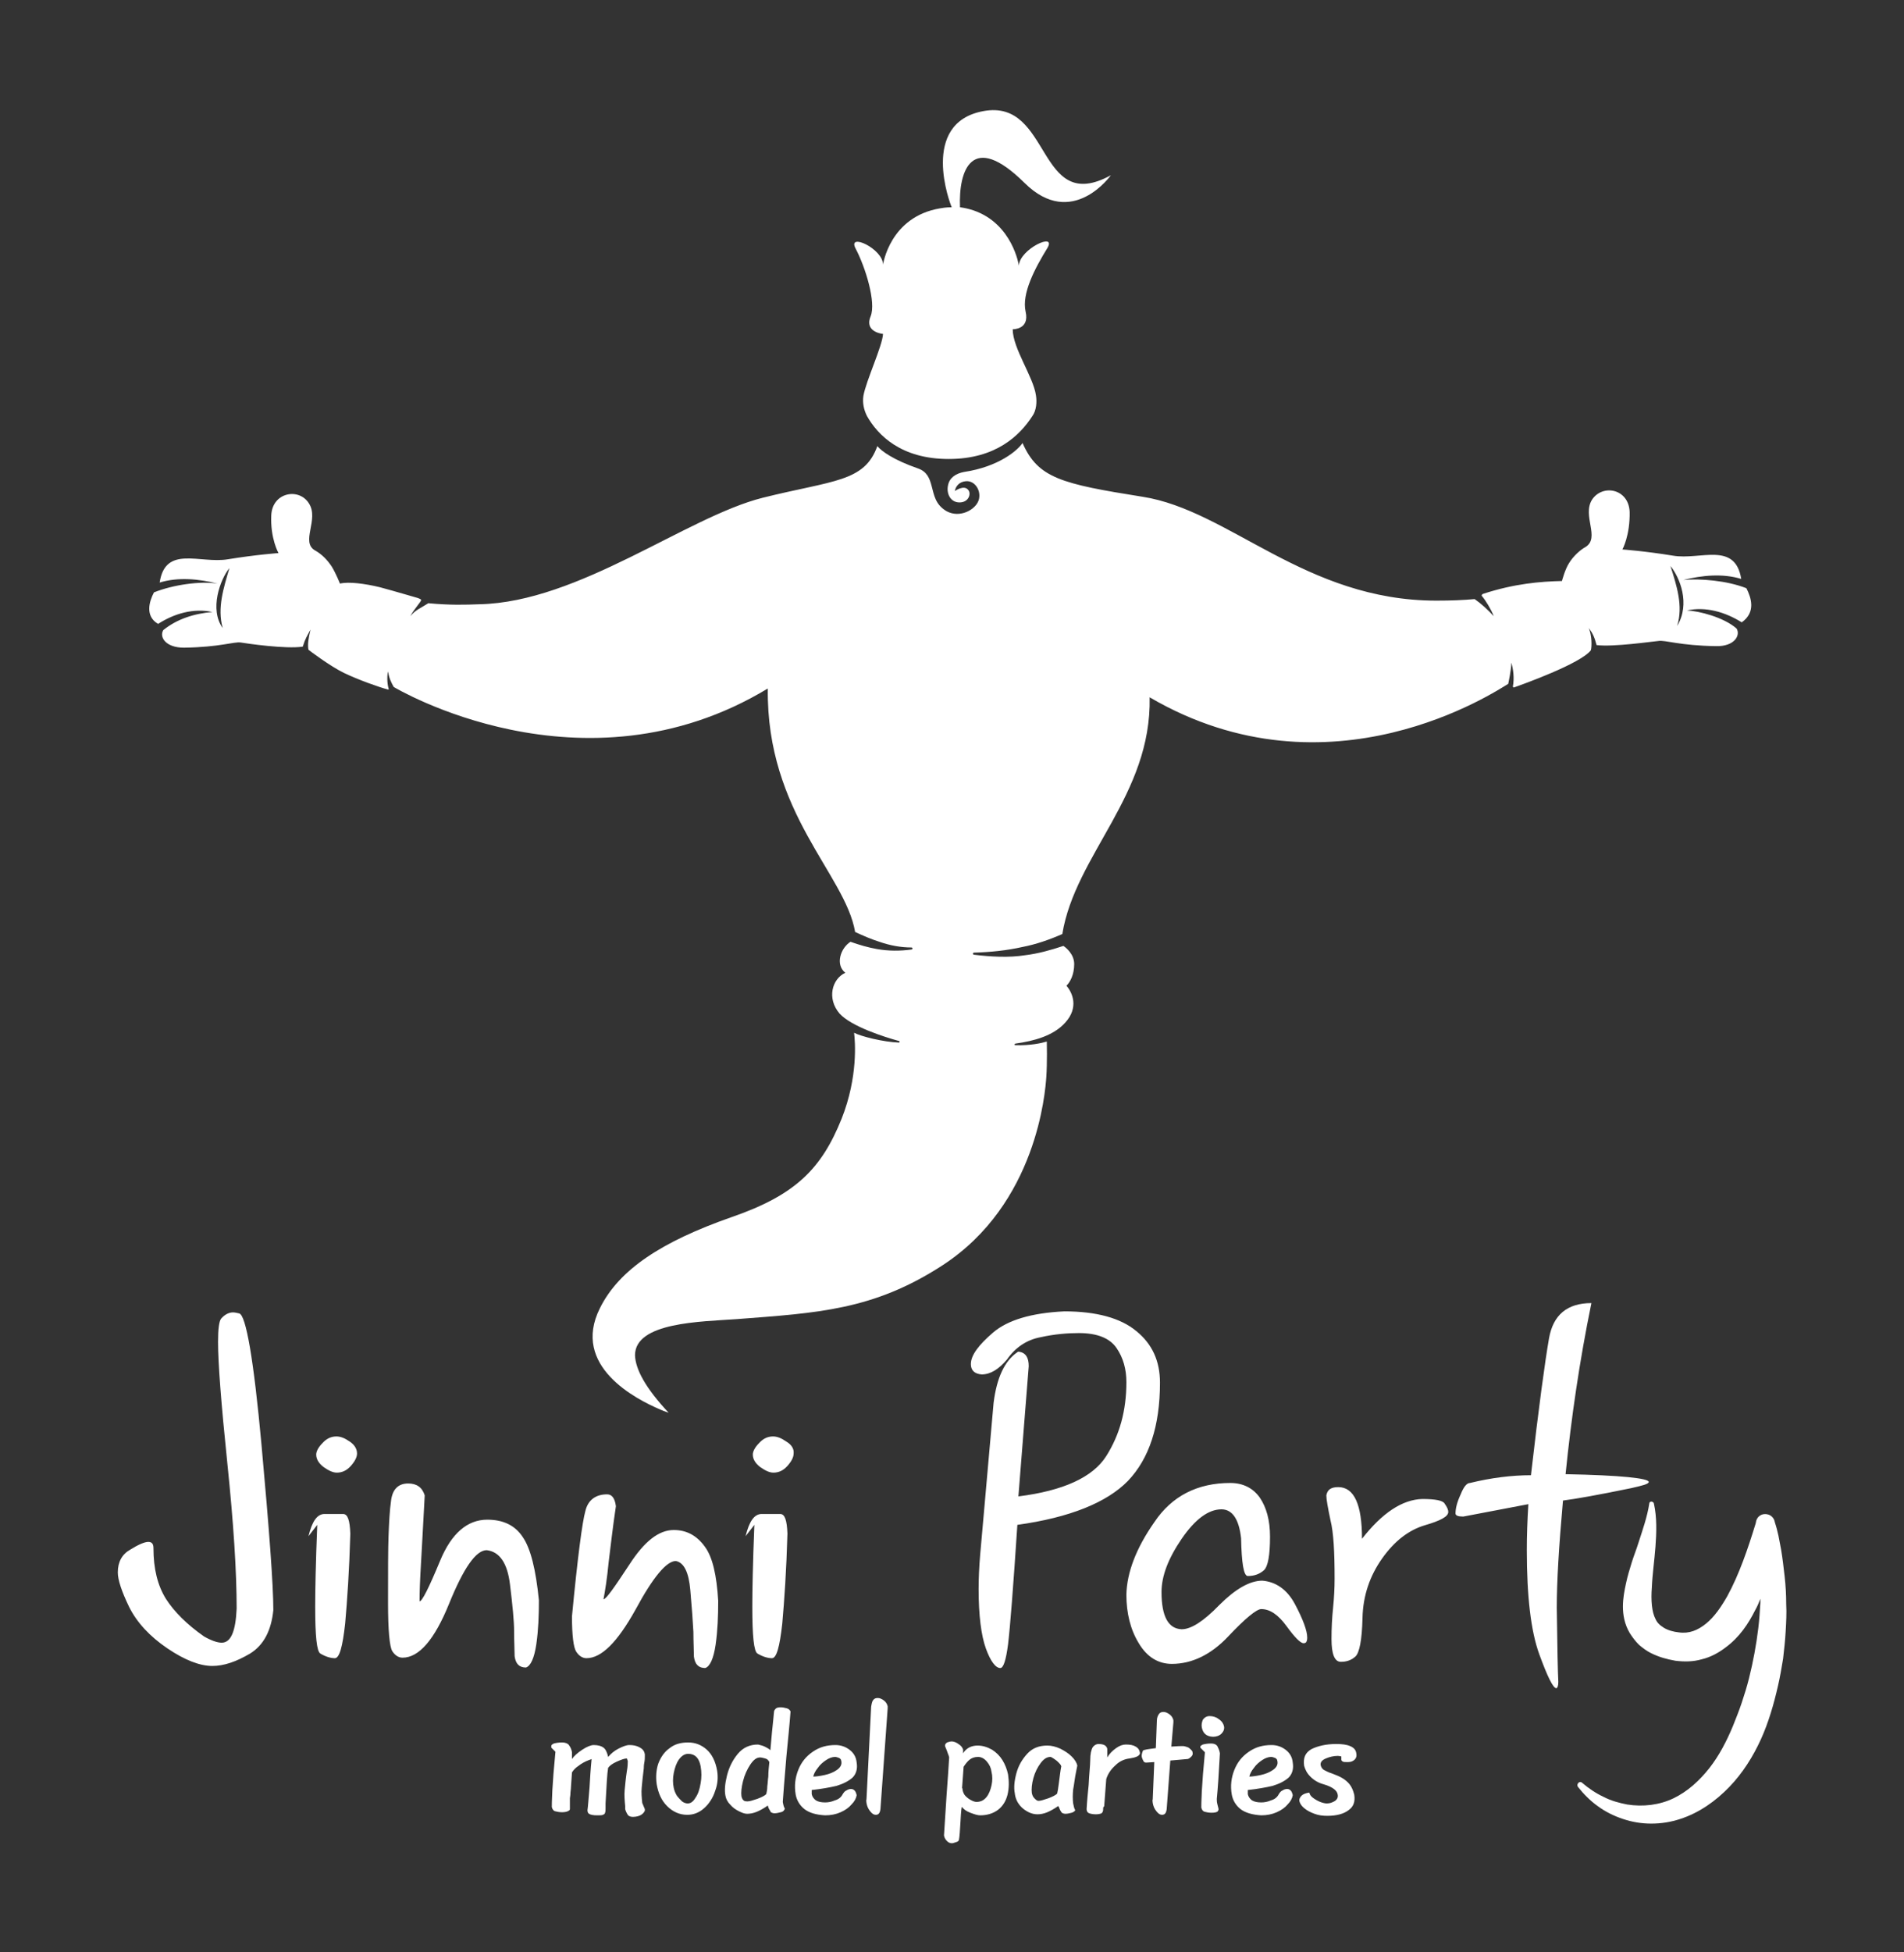
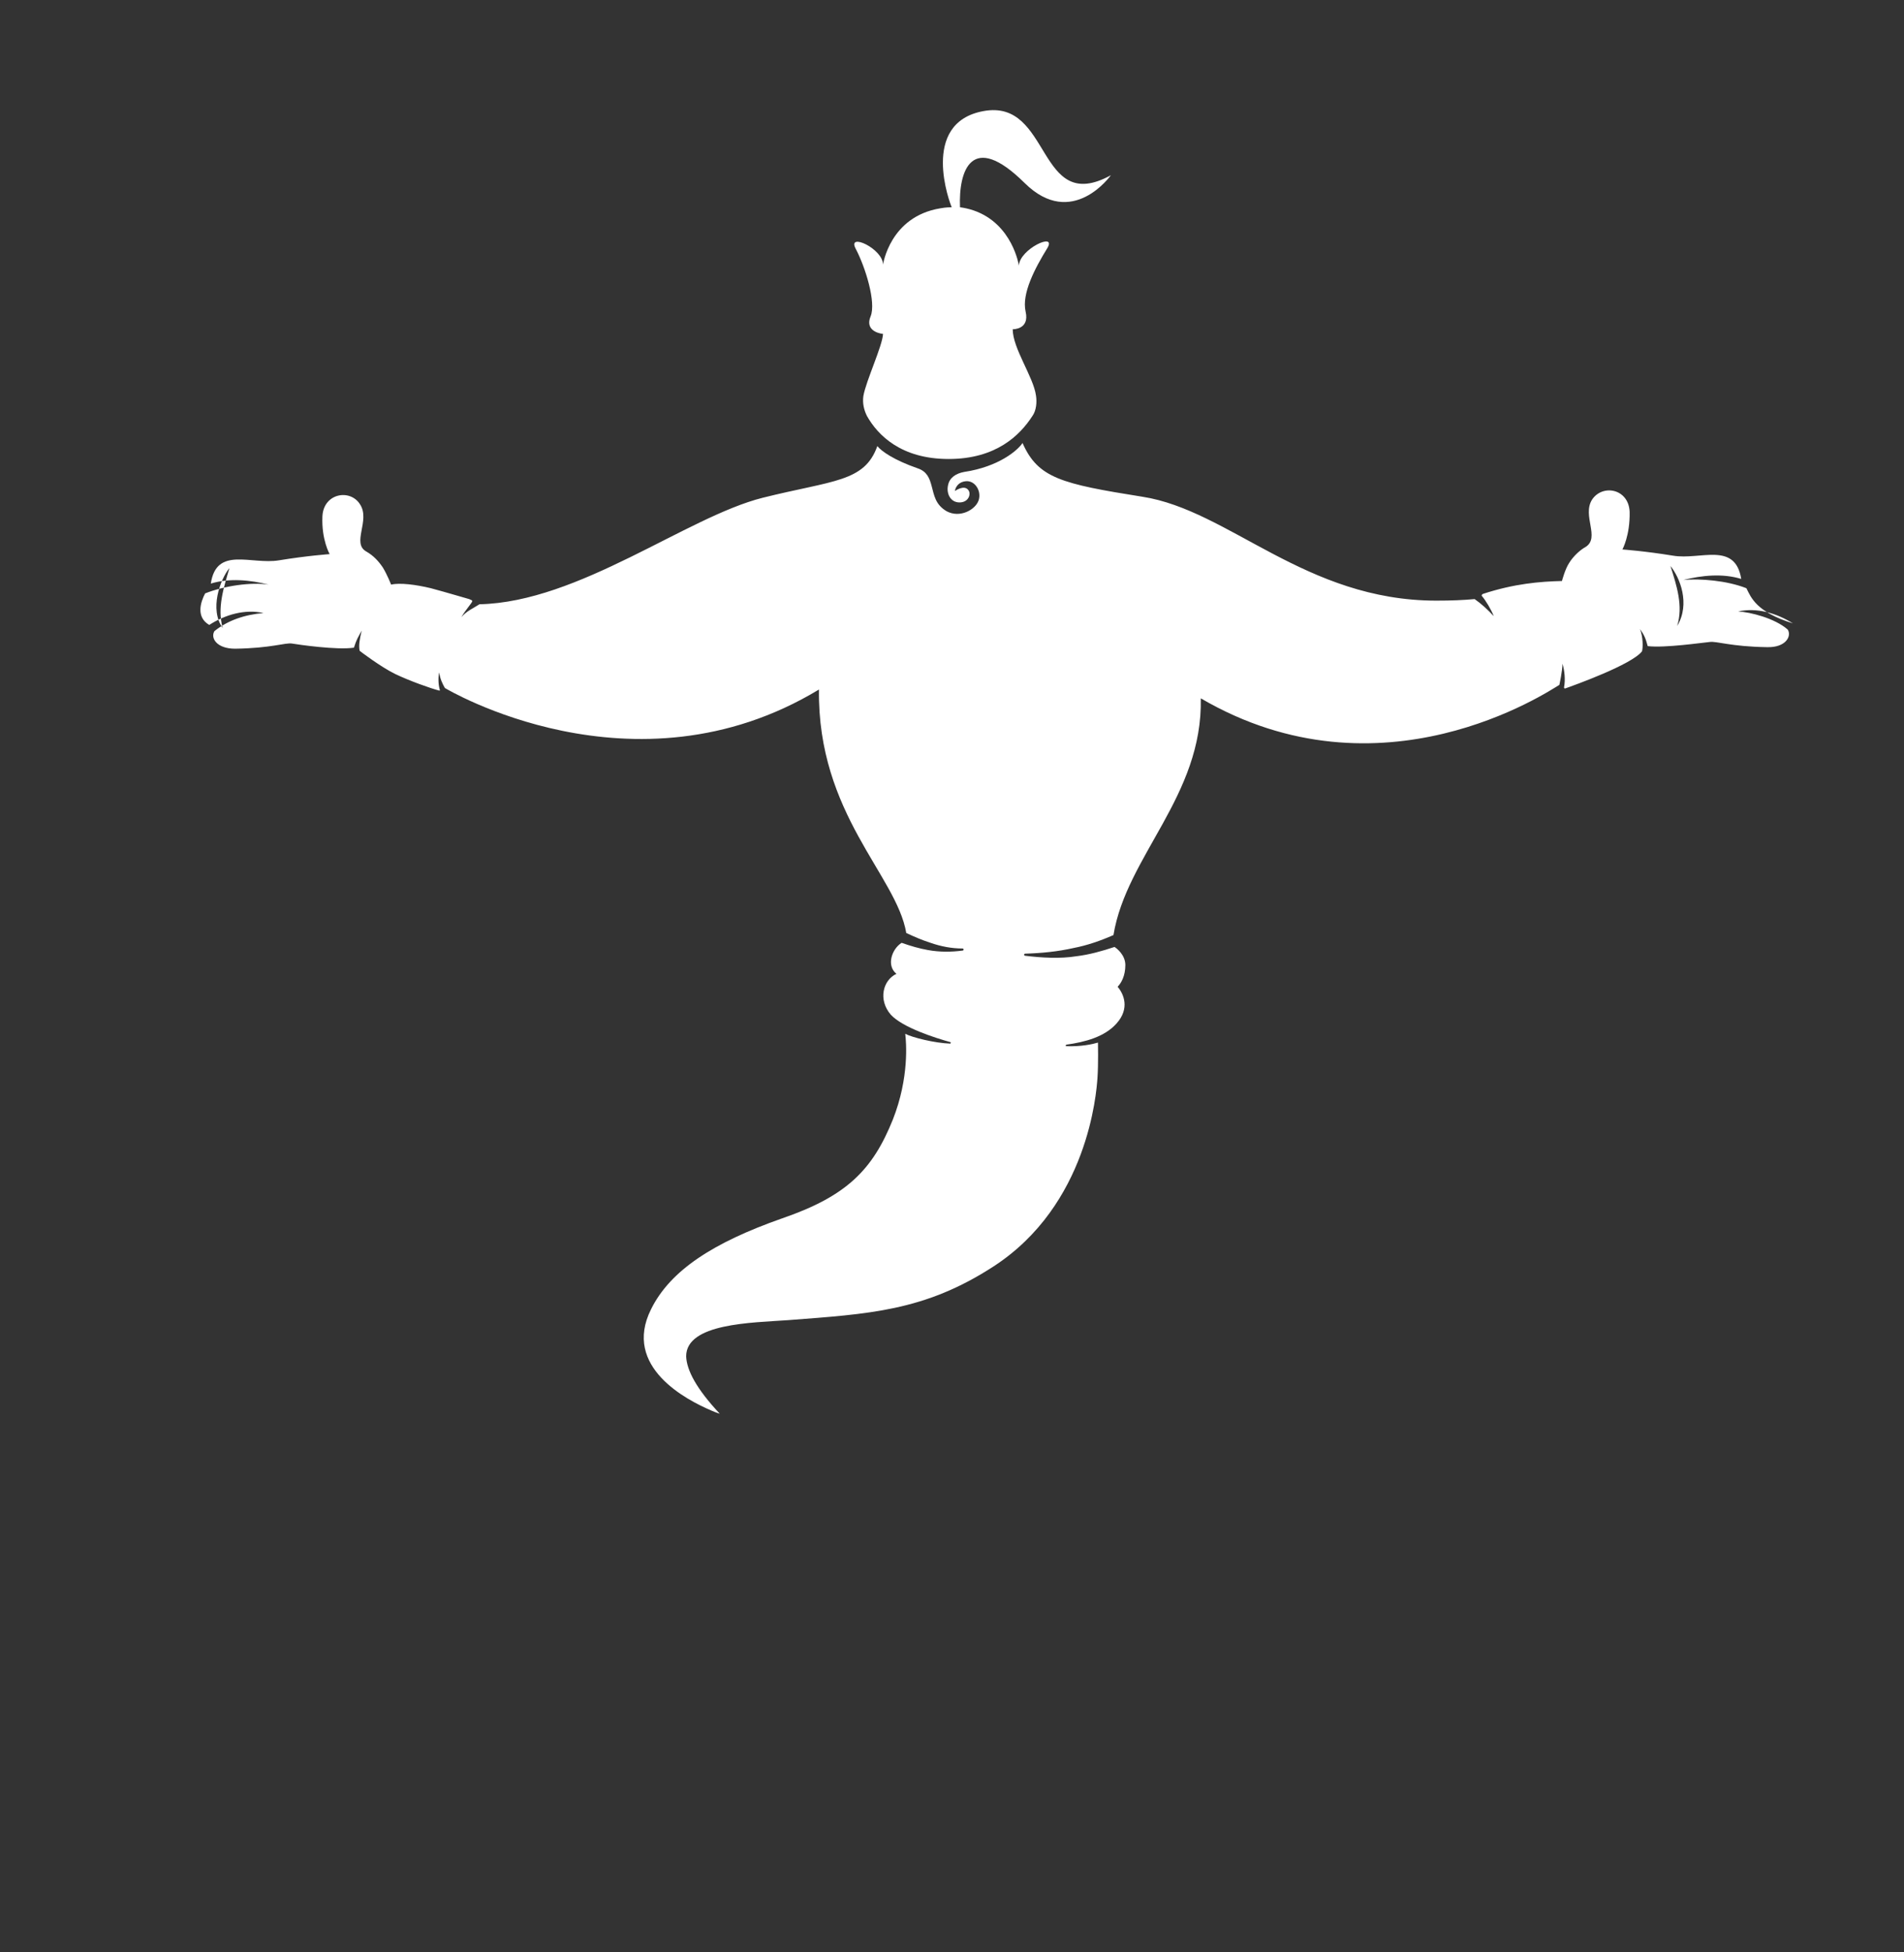
<svg xmlns="http://www.w3.org/2000/svg" id="Layer_1" x="0px" y="0px" viewBox="0 0 368.5 377.7" style="enable-background:new 0 0 368.5 377.7;" xml:space="preserve">
  <rect x="0" y="0" width="368.5" height="377.7" fill="#333333" stroke="none" />
  <style type="text/css"> .st0{fill:#FFFFFF;} .st1{fill:#1A1A1A;} .st2{fill:#63A9DD;} .st3{fill:url(#SVGID_1_);} .st4{fill:#206585;} .st5{clip-path:url(#SVGID_3_);fill:#63A9DD;} </style>
  <g>
-     <path class="st0" d="M106.7,337.8c0-0.2,0.1-0.3,0.5-0.5c0.4-0.1,0.9-0.2,1.6-0.2c0.6,0,1.1,0.2,1.3,0.5c0.3,0.4,0.5,0.8,0.6,1.4 c0,0.1,0,0.3,0,0.6l0,0.7c0.4-0.6,1.1-1.2,2-1.8c0.9-0.6,1.7-0.9,2.2-0.9c0.9,0,1.5,0.2,1.9,0.5c0.4,0.3,0.7,0.9,0.9,1.8 c0.5-0.6,1.2-1.2,2-1.6c0.8-0.4,1.5-0.7,2.1-0.7c0.7,0,1.3,0.1,1.9,0.4c0.6,0.3,1,0.7,1.1,1.4c0,0.2,0,0.3,0,0.4 c0,0.3,0,0.7-0.1,1.2c-0.1,0.5-0.1,0.9-0.1,1.1c-0.2,1.5-0.3,2.7-0.4,3.7c-0.1,1,0,2,0.1,3l0.5,1.2c0,0.1,0,0.2,0,0.3 c-0.1,0.3-0.4,0.6-0.7,0.8c-0.3,0.2-0.9,0.4-1.6,0.4c-0.4,0-0.8-0.1-1-0.4c-0.2-0.3-0.4-0.7-0.5-1.1c0-0.1,0-0.2,0-0.3 c0-0.1,0-0.2,0-0.3c-0.1-1-0.2-2.1-0.1-3.1c0.1-1,0.2-2.2,0.4-3.5c0.2-1.1,0.2-1.8,0.2-2.1c0-0.1-0.1-0.2-0.1-0.3 c0-0.1-0.1-0.2-0.1-0.2c-0.4,0-1,0.2-1.9,0.6c-0.9,0.4-1.4,0.8-1.7,1.2c-0.2,1.1-0.3,3.4-0.5,6.9l0,0.8c0,0.5,0,0.8-0.1,1 c0,0.2-0.2,0.3-0.4,0.4c-0.2,0.1-0.6,0.1-1.1,0.1c-0.8,0-1.3-0.1-1.6-0.3c-0.2-0.1-0.3-0.4-0.3-0.7c0.1-0.6,0.2-2.1,0.4-4.4 c0.1-1.7,0.2-3.5,0.4-5.5c-0.1,0.1-0.3,0.1-0.5,0.2c-0.8,0.3-1.5,0.7-2,1.1c-0.6,0.4-1,0.8-1.3,1.3l-0.2,2.9c0,0.4-0.1,0.8-0.1,1.2 c0,0.4-0.1,0.7-0.1,0.9c0,0.3,0,0.7,0,1.3c0,0.4,0,0.6,0,0.8c0,0.2-0.2,0.3-0.4,0.4c-0.2,0.1-0.6,0.2-1.1,0.2c-0.6,0-1-0.1-1.4-0.2 c-0.3-0.1-0.5-0.4-0.6-0.8c0-0.2,0-1.3,0.1-3.2c0.1-1.9,0.3-4.4,0.6-7.5l-0.8-0.8C106.7,337.9,106.7,337.9,106.7,337.8z M129.1,349.4c-1.1-1.1-1.7-2.5-2-4.2c-0.2-1.4-0.1-2.8,0.3-4c0.5-1.3,1.2-2.3,2.2-3c1-0.8,2.2-1.1,3.6-1.1c1.4,0,2.6,0.5,3.6,1.4 c1,0.9,1.7,2.3,2,4.1c0.2,1.3,0.1,2.6-0.4,3.9c-0.4,1.3-1.2,2.5-2.1,3.3c-1,0.9-2.1,1.3-3.3,1.3 C131.5,351.1,130.2,350.5,129.1,349.4z M134.6,347.8c0.5-0.7,0.8-1.6,1-2.8c0.2-1.1,0.2-2.2,0-3.3c-0.3-1.6-1.1-2.4-2.4-2.4 c-0.7,0-1.3,0.4-1.8,1.1c-0.5,0.7-0.8,1.6-1,2.6c-0.2,1-0.2,2,0,2.9c0.1,0.5,0.3,1,0.6,1.5c0.3,0.4,0.7,0.8,1,1.1 c0.4,0.3,0.8,0.4,1.1,0.4C133.7,348.9,134.2,348.5,134.6,347.8z M148,337.9c0.4,0.2,0.8,0.4,1.1,0.7c0.1-1.3,0.2-2.4,0.3-3.4 c0.2-1.7,0.3-3.1,0.4-4c0-0.3,0.2-0.5,0.4-0.7c0.3-0.2,0.6-0.2,1-0.2c0.3,0,0.7,0.1,1.1,0.2c0.4,0.1,0.6,0.4,0.7,0.6 c-0.2,2.7-0.5,5.6-0.8,8.7c-0.4,4.5-0.6,7.5-0.7,8.8c0.1,0.6,0.2,1,0.4,1.3c-0.1,0.3-0.3,0.6-0.8,0.7c-0.4,0.1-0.8,0.2-1.2,0.2 c-0.3,0-0.5-0.1-0.7-0.2c-0.1-0.2-0.2-0.4-0.4-0.7c-0.1-0.3-0.2-0.5-0.2-0.6c-0.7,0.5-1.4,0.9-2.1,1.2c-0.7,0.3-1.4,0.4-1.9,0.4 c-0.5,0-1-0.2-1.6-0.5c-0.6-0.3-1.2-0.7-1.7-1.3c-0.5-0.5-0.8-1.1-0.9-1.7c-0.2-1-0.1-2.3,0.3-3.9c0.4-1.6,1.1-3,2.1-4.2 c1-1.2,2.3-1.8,3.9-1.8C147.1,337.6,147.6,337.7,148,337.9z M148.5,345.6c0.1-0.6,0.1-1.3,0.2-1.9c0-0.9,0.1-1.9,0.2-2.8 c-0.2-0.4-0.4-0.6-0.8-0.7c-0.4-0.1-0.7-0.2-1-0.2c-0.7,0-1.3,0.5-1.9,1.4c-0.6,0.9-1.1,2-1.4,3.2c-0.3,1.2-0.4,2.2-0.3,2.9 c0.1,0.4,0.2,0.6,0.4,0.8c0.2,0.2,0.5,0.2,0.8,0.2c0.4,0,1-0.2,1.9-0.5c0.8-0.3,1.4-0.6,1.7-0.9 C148.4,346.7,148.5,346.2,148.5,345.6z M155.7,350c-0.9-0.7-1.5-1.7-1.7-2.8c-0.3-1.7-0.1-3.3,0.5-4.8c0.6-1.5,1.5-2.6,2.8-3.5 c1.3-0.9,2.7-1.3,4.4-1.3c1,0,1.9,0.3,2.7,0.9c0.8,0.6,1.3,1.4,1.4,2.5c0.2,1.2-0.1,2.2-0.8,2.9c-0.8,0.7-1.8,1.2-3.1,1.6 c-1.3,0.3-2.9,0.6-4.8,0.8c0,0.3,0,0.6,0,0.8c0.1,0.5,0.4,0.9,0.8,1.2c0.5,0.3,1.1,0.4,1.8,0.4c0.6,0,1.2-0.1,1.9-0.4 c0.7-0.2,1.2-0.6,1.5-1.2c0.2-0.3,0.4-0.6,0.7-0.7c0.3-0.2,0.6-0.3,0.9-0.3c0.3,0,0.5,0.1,0.7,0.3c0.2,0.2,0.3,0.5,0.4,0.9 c-0.1,0.6-0.4,1.2-1,1.8c-0.5,0.6-1.2,1.1-2.1,1.5c-0.9,0.4-1.9,0.6-3,0.6C157.9,351.1,156.6,350.7,155.7,350z M159.6,343.4 c0.9-0.2,1.7-0.5,2.4-1c0.7-0.5,1-1.1,0.8-1.8c0-0.2-0.2-0.4-0.4-0.5c-0.3-0.1-0.5-0.2-0.8-0.2c-0.5,0-1.1,0.2-1.7,0.6 c-0.6,0.4-1.2,0.9-1.6,1.5c-0.5,0.6-0.8,1.2-0.9,1.7C157.9,343.7,158.7,343.6,159.6,343.4z M169,328.9c0.2-0.3,0.5-0.4,0.9-0.4 c0.4,0,0.8,0.2,1.2,0.5c0.4,0.3,0.6,0.7,0.7,1.1c0,0.1,0,0.3,0,0.4l-1.4,19.5c-0.1,0.8-0.4,1.1-0.9,1.1c-0.4,0-0.7-0.2-1.1-0.7 c-0.4-0.5-0.6-1-0.7-1.6c0-0.2-0.1-0.5,0-0.7l0.9-17.9C168.7,329.6,168.8,329.1,169,328.9z M185.9,352.3c-0.1,1.9-0.2,3.1-0.3,3.6 c0,0.2-0.2,0.4-0.6,0.5c-0.3,0.1-0.6,0.2-0.7,0.2c-0.4,0-0.7-0.1-1-0.4c-0.3-0.3-0.5-0.6-0.6-1.1l0.5-7.8c0.2-2.9,0.4-5.3,0.5-7.3 c0-0.1-0.1-0.4-0.3-0.9c-0.1-0.3-0.2-0.6-0.3-0.8c-0.1-0.3-0.2-0.4-0.2-0.6c0-0.2,0.1-0.4,0.4-0.6c0.3-0.1,0.6-0.2,0.9-0.2 c0.4,0,0.9,0.2,1.3,0.5c0.5,0.3,0.8,0.7,0.9,1.1l0,0.7c0.6-1,1.6-1.5,2.8-1.5c1,0,1.9,0.3,2.8,0.8c0.8,0.5,1.5,1.2,2,2 c0.5,0.8,0.9,1.8,1.1,2.8c0.2,1.4,0.2,2.6-0.1,3.9c-0.3,1.2-0.9,2.2-1.8,2.9c-0.9,0.7-2.1,1.1-3.5,1.1c-0.5,0-1.1-0.2-1.9-0.5 c-0.8-0.3-1.3-0.7-1.6-1.1C186.1,349.4,186,350.4,185.9,352.3z M186.3,346.3c0.1,0.5,0.3,0.9,0.6,1.2c0.3,0.3,0.7,0.6,1.1,0.8 c0.4,0.2,0.7,0.3,1,0.3c0.8,0,1.4-0.3,1.9-0.9c0.5-0.6,0.8-1.4,1-2.3c0.2-0.9,0.2-1.8,0-2.6c-0.1-0.8-0.4-1.4-0.9-2 c-0.5-0.6-1.1-0.9-1.7-0.9c-0.7,0-1.2,0.2-1.6,0.5c-0.4,0.3-0.8,0.8-1.2,1.4l-0.3,4.1C186.3,346,186.3,346.2,186.3,346.3z M207.4,350.7c-0.4,0.1-0.8,0.2-1.2,0.2c-0.3,0-0.5-0.1-0.7-0.2c-0.1-0.2-0.3-0.4-0.4-0.7c-0.1-0.3-0.2-0.5-0.3-0.6 c-0.7,0.5-1.4,0.9-2.1,1.2c-0.7,0.3-1.4,0.4-1.9,0.4c-0.5,0-1.1-0.1-1.7-0.4s-1.2-0.7-1.7-1.3c-0.5-0.6-0.9-1.4-1-2.4 c-0.2-1-0.1-2.3,0.3-3.8c0.4-1.5,1.1-2.7,2.1-3.8c1-1.1,2.3-1.6,3.9-1.6c0.8,0,1.6,0.2,2.5,0.6c0.8,0.4,1.6,0.9,2.2,1.5 c0.6,0.6,1,1.2,1.1,1.8l-0.2,1c-0.3,1.4-0.4,2.6-0.6,3.6c-0.1,1-0.1,1.9,0,2.7c0.1,0.5,0.2,1,0.4,1.3 C208.1,350.3,207.8,350.6,207.4,350.7z M204.9,345.2c0.2-1.4,0.3-2.5,0.5-3.5c-0.1-0.3-0.3-0.5-0.6-0.8c-0.3-0.3-0.6-0.5-0.9-0.7 c-0.3-0.2-0.5-0.3-0.6-0.3c-0.7,0-1.3,0.4-1.9,1.2c-0.6,0.8-1.1,1.8-1.4,2.9c-0.3,1.1-0.4,2.1-0.3,2.9c0.1,0.4,0.2,0.7,0.5,1 c0.3,0.3,0.5,0.5,0.8,0.5c0.4,0,1-0.2,1.9-0.5c0.8-0.3,1.4-0.6,1.7-0.9C204.7,346.6,204.8,346,204.9,345.2z M213.5,350.1 c0,0.3-0.1,0.5-0.3,0.7c-0.2,0.1-0.6,0.2-1.1,0.2c-0.6,0-1-0.1-1.3-0.2c-0.3-0.1-0.5-0.4-0.5-0.8c0-0.2,0.1-1.8,0.4-4.7 c0.1-2.2,0.3-3.8,0.3-4.7c0-1.3,0.2-2.1,0.5-2.6c0.3-0.4,0.7-0.6,1.1-0.6c0.6,0,1,0.1,1.3,0.3c0.2,0.2,0.4,0.4,0.4,0.7l0,1.6 c0.4-0.7,1-1.3,1.7-1.8c0.7-0.5,1.3-0.7,1.9-0.7c0.8,0,1.4,0.1,1.9,0.4c0.5,0.3,0.7,0.6,0.8,1.1c0.1,0.3-0.1,0.6-0.5,0.8 c-0.4,0.2-0.9,0.3-1.5,0.4c-0.9,0.1-1.9,0.5-2.7,1.3c-0.9,0.8-1.5,1.7-1.8,2.7l-0.4,5.3C213.5,349.5,213.5,349.8,213.5,350.1z M221.8,341c-0.2,0-0.4-0.1-0.5-0.3c-0.1-0.2-0.2-0.4-0.3-0.7c-0.1-0.4,0-0.8,0.2-1.3c0.1-0.2,1-0.3,2.5-0.5l0.2-5.3 c0-0.6,0.2-1,0.4-1.3c0.2-0.3,0.5-0.4,0.9-0.4c0.4,0,0.8,0.2,1.2,0.5c0.4,0.3,0.6,0.7,0.7,1.1c0,0.1,0,0.3,0,0.4l-0.4,4.7 c1.2-0.1,1.9-0.1,2.2-0.1c0.3,0,0.6,0.1,0.9,0.2c0.3,0.1,0.5,0.3,0.7,0.5c0.2,0.2,0.3,0.3,0.3,0.5c0.1,0.3,0,0.6-0.2,0.8 c-0.2,0.2-0.4,0.4-0.7,0.5l-3.4,0.3l-0.7,9.4c-0.1,0.8-0.4,1.1-0.9,1.1c-0.4,0-0.7-0.2-1.1-0.7c-0.4-0.5-0.6-1-0.7-1.6 c0-0.2-0.1-0.5,0-0.7l0.3-7.2L221.8,341z M235.5,348c0,0.3,0,0.6,0.1,1l0.2,0.8c0.1,0.3,0,0.5-0.2,0.7c-0.2,0.1-0.5,0.2-1.1,0.2 c-0.6,0-1-0.1-1.4-0.2c-0.3-0.1-0.5-0.4-0.6-0.8c0-0.2,0-1.3,0.1-3.2c0.1-1.9,0.3-4.4,0.6-7.5l-0.8-0.8c-0.1-0.1-0.1-0.1-0.1-0.2 c0-0.2,0.1-0.3,0.5-0.5c0.4-0.1,0.9-0.2,1.6-0.2c0.6,0,1,0.2,1.2,0.5c0.2,0.4,0.4,0.8,0.5,1.4C235.9,343,235.7,346,235.5,348z M232.8,332.7c0.3-0.4,0.7-0.7,1.3-0.7c0.7,0,1.3,0.2,1.8,0.6c0.6,0.4,0.9,0.9,1,1.4c0.1,0.5-0.1,1-0.5,1.4c-0.4,0.4-1,0.6-1.6,0.6 c-0.6,0-1.2-0.2-1.5-0.5c-0.4-0.3-0.6-0.8-0.7-1.3C232.5,333.7,232.6,333.2,232.8,332.7z M240.1,350c-0.9-0.7-1.5-1.7-1.7-2.8 c-0.3-1.7-0.1-3.3,0.5-4.8c0.6-1.5,1.5-2.6,2.8-3.5c1.3-0.9,2.7-1.3,4.4-1.3c1,0,1.9,0.3,2.7,0.9c0.8,0.6,1.3,1.4,1.4,2.5 c0.2,1.2-0.1,2.2-0.8,2.9c-0.8,0.7-1.8,1.2-3.1,1.6c-1.3,0.3-2.9,0.6-4.8,0.8c0,0.3,0,0.6,0,0.8c0.1,0.5,0.4,0.9,0.8,1.2 c0.5,0.3,1.1,0.4,1.8,0.4c0.6,0,1.2-0.1,1.9-0.4c0.7-0.2,1.2-0.6,1.5-1.2c0.2-0.3,0.4-0.6,0.7-0.7c0.3-0.2,0.6-0.3,0.9-0.3 c0.3,0,0.5,0.1,0.7,0.3c0.2,0.2,0.3,0.5,0.4,0.9c-0.1,0.6-0.4,1.2-1,1.8c-0.5,0.6-1.2,1.1-2.1,1.5c-0.9,0.4-1.9,0.6-3,0.6 C242.4,351.1,241,350.7,240.1,350z M244,343.4c0.9-0.2,1.7-0.5,2.4-1c0.7-0.5,1-1.1,0.8-1.8c0-0.2-0.2-0.4-0.4-0.5 c-0.3-0.1-0.5-0.2-0.8-0.2c-0.5,0-1.1,0.2-1.7,0.6c-0.6,0.4-1.2,0.9-1.6,1.5c-0.5,0.6-0.8,1.2-0.9,1.7 C242.3,343.7,243.1,343.6,244,343.4z M258.9,339.7c-0.8,0-1.6,0.2-2.3,0.5c-0.7,0.3-1.1,0.7-1,1.3c0.1,0.4,0.3,0.7,0.6,0.9 c0.4,0.2,0.9,0.5,1.6,0.7c0.8,0.3,1.5,0.6,2,0.9c0.5,0.3,1,0.7,1.4,1.2c0.4,0.5,0.7,1.2,0.9,2c0.2,1.3-0.1,2.3-1.1,3 c-0.9,0.7-2.3,1.1-4.1,1.1c-0.9,0-1.7-0.1-2.5-0.4c-0.8-0.3-1.4-0.6-2-1.1c-0.5-0.4-0.8-0.9-0.9-1.3c-0.1-0.4,0.1-0.8,0.4-1.1 c0.3-0.3,0.8-0.5,1.5-0.6c0.1,0.4,0.3,0.7,0.7,1c0.4,0.3,0.9,0.6,1.4,0.8c0.5,0.2,1,0.3,1.3,0.3c0.6,0,1.1-0.2,1.6-0.5 c0.4-0.3,0.6-0.7,0.5-1.2c-0.1-0.8-1-1.5-2.7-2c-1.1-0.3-1.9-0.8-2.6-1.5c-0.7-0.7-1-1.4-1.2-2.1c-0.2-1.5,0.2-2.5,1.4-3.2 c1.2-0.6,2.8-1,4.8-1c1.1,0,2,0.1,2.7,0.4c0.7,0.3,1.1,0.7,1.2,1.4c0.1,0.5,0,0.9-0.3,1.2c-0.3,0.3-0.7,0.5-1.3,0.5 c-0.5,0-0.9,0-1-0.1c-0.2-0.1-0.3-0.2-0.3-0.4c0-0.2,0-0.4,0-0.6C259.5,339.8,259.2,339.7,258.9,339.7z" />
    <g>
      <path class="st0" d="M168.5,61.2c-1.1,2.6,1.4,3.3,2.4,3.4c-0.1,2.3-3.3,9.1-3.8,12c-0.2,1.4,0.1,2.7,0.7,3.9 c2.1,3.7,6.6,8.3,15.8,8.3s13.8-4.6,16.2-8.3c0.8-1.1,0.9-2.8,0.7-4c-0.5-3.6-4.5-9.1-4.5-12.8c0,0,3.3,0.1,2.5-3.4 s1.8-8.4,4.2-12.3c1.9-3.2-5.4,0.2-5.5,3.4c0,0-1.2-8.1-8.8-10.7c-0.9-0.3-1.8-0.5-2.6-0.6c-0.3-7,2.2-14.9,12.5-4.7 c9.2,9.1,16.7-1.5,16.7-1.5c-14.4,7.9-11.4-14.9-24.7-12.4c-12.4,2.3-6.4,18-6.1,18.6c-0.3,0-1.1,0-2.2,0.2 c-9.8,1.6-11.1,10.9-11.1,10.9c0-3.1-7-6.3-5.3-3.1C167.5,51.7,169.6,58.5,168.5,61.2z" />
-       <path class="st0" d="M338,113.8c-3.8-1.5-9-1.9-12.2-1.6c3.6-0.9,7.6-1.3,11.2-0.2c-1.2-7.3-7.9-3.6-13.2-4.5 c-5.5-0.9-9.8-1.2-9.8-1.2s1.5-2.7,1.4-7.3c-0.2-4.5-5.3-5.4-7.3-2.3c-1.9,3.1,1.6,7.3-1.2,9.1c-1.1,0.6-2.4,1.8-3.2,3.1 c-0.8,1.2-1.4,3.5-1.4,3.5c-4.2,0.1-9.2,0.5-15.3,2.5c-0.2,0.1-0.3,0.3-0.2,0.4c0.7,0.8,1.8,2.6,2.3,3.9c-1.1-1.2-2.4-2.4-3.7-3.3 c-2.2,0.2-4.5,0.3-7.4,0.3c-25.4,0-40.1-17.5-56.9-20.1c-15.7-2.5-20.2-3.6-23.2-10.4c-0.9,1.4-4.6,4.6-11.3,5.6 c-1.6,0.3-2.8,1.1-3.1,2.5c-0.4,1.6,0.4,3.4,2.2,3.4c1.8,0,2.3-1.7,1.7-2.4c-0.8-1.1-2.6,0.2-2.6,0.2c0.2-1.1,1-1.8,2.1-1.9 c1.8-0.2,3.1,1.9,2.5,3.7c-0.6,1.8-3.6,3.5-6.2,2.1c-2.2-1.3-2.4-3.1-2.9-4.9c-0.4-1.5-0.9-2.8-2.7-3.4c-4.6-1.6-7-3.3-7.8-4.3 c-2.5,7-8.6,6.6-22.2,10c-14.7,3.7-35.6,20.2-54.8,20.6c-2.8,0.1-5.6,0.2-9.9-0.2c-1.4,0.9-2.5,1.3-3.5,2.5 c0.7-1.3,2.1-2.8,2.1-3.1c0-0.2-0.2-0.2-0.6-0.4c-0.4-0.1-4.4-1.3-7.4-2.1c-2.9-0.7-6-1.1-7.7-0.7c0,0-0.8-2-1.6-3.3 c-0.8-1.2-1.8-2.3-3.2-3.1c-2.9-1.6,0.8-6-1.2-9.1c-1.9-3.1-7.1-2.2-7.3,2.3c-0.2,4.5,1.4,7.3,1.4,7.3s-4.3,0.3-9.8,1.2 c-5.4,0.9-12.1-2.8-13.2,4.5c3.6-1.1,7.6-0.7,11.2,0.2c-3.4-0.5-8.5,0.2-12.3,1.7c-0.9,1.7-1.8,4.6,0.8,6.1 c3.1-2,6.9-3.1,10.5-2.3c-3.6,0.3-6.9,1.4-9.5,3.5c-0.8,1.3,0.4,3.4,4,3.4c7-0.1,9.7-1.2,11-1c1.2,0.2,8.7,1.3,12,0.8 c0.5-1.6,0.8-2,1.5-3.3c-0.4,1.7-0.6,2.8-0.4,3.9c0.1,0.1,4.2,3.2,6.9,4.5c2.7,1.3,6.9,2.8,8.5,3.2c0.1,0,0.2,0,0.1-0.2 c-0.3-1.1-0.3-2.5-0.1-3.3c0.2,1.3,0.6,2.1,1.1,3c0,0,36.5,22,72.4,0.3c-0.3,24.1,15,35.9,16.9,47.1c1.5,0.7,3.1,1.4,4.7,1.9 c2,0.7,4.1,1.1,6.2,1.1c0.1,0,0.2,0.1,0.2,0.2c0,0.1-0.1,0.2-0.2,0.2c-2.2,0.3-4.5,0.3-6.7-0.1c-1.7-0.3-3.4-0.8-5.1-1.4 c-1.9,1.2-3,4.4-1,6c-2.6,1.2-3.6,5-1.1,7.9c2.3,2.5,8.6,4.5,11.5,5.3c0.2,0,0.1,0.3,0,0.3c-3-0.1-7.4-1.2-8.7-1.9 c0.2,1.6,0.8,8.5-2.4,16.6c-3.9,9.7-8.9,14.8-21.4,19.1c-13.4,4.7-21.7,10.1-25.4,17.6c-5.6,11.2,7,17.6,11.7,19.6 c0.9,0.4,1.6,0.6,1.6,0.6c-4.5-4.8-6.4-8.4-6.5-11.1c0-6.4,12.7-6.5,19.7-7c15.6-1.2,26.4-1.7,39.8-10.4 c18.3-11.9,19.9-33.6,20.1-36.4c0.2-2.8,0.1-6.9,0.1-6.9c-1,0.3-3.2,0.8-6.1,0.7c-0.2,0-0.2-0.2,0-0.3c3.6-0.5,7.4-1.5,9.7-4.1 c2.6-2.9,1.4-5.7,0.2-7.1c0.7-0.7,1.5-2.1,1.5-4.2c0-1.9-1.6-3.2-2.1-3.5c-2.4,0.8-4.9,1.5-7.4,1.8c-3.1,0.5-6.7,0.3-9.9-0.1 c-0.1,0-0.2-0.1-0.2-0.2c0-0.1,0.1-0.2,0.2-0.2c3.2-0.1,6.3-0.4,9.4-1.1c2.6-0.5,5.2-1.4,7.7-2.5c2.5-15.3,17.3-26.9,16.9-45.8 c34.9,20.4,67.2-1.3,69.4-2.6c0,0,0.6-2.7,0.6-4.1c0.4,1.3,0.6,3.1,0.3,4.6c0,0.1,0.1,0.2,0.2,0.2c1.7-0.6,12.9-4.6,14.9-7.2 c0.2-0.8,0.2-2.8-0.4-4.3c0.8,1.1,1.1,1.8,1.5,3.3c3.3,0.4,10.8-0.7,12-0.8c1.3-0.2,4.1,0.9,11.1,1c3.6,0.1,4.8-2.1,4-3.4 c-2.5-2.2-7.3-3.4-9.6-3.5c3.6-0.8,7.4,0.3,10.6,2.3C339.9,118.4,338.9,115.6,338,113.8z M43.1,121.5c-2.6-3.6-0.5-9.4,1.3-11.6 C43.3,113.7,42,117.6,43.1,121.5z M323.3,109.5c1.8,2.2,3.9,7.3,1.3,11.6C325.8,117.2,324.5,113.3,323.3,109.5z" />
+       <path class="st0" d="M338,113.8c-3.8-1.5-9-1.9-12.2-1.6c3.6-0.9,7.6-1.3,11.2-0.2c-1.2-7.3-7.9-3.6-13.2-4.5 c-5.5-0.9-9.8-1.2-9.8-1.2s1.5-2.7,1.4-7.3c-0.2-4.5-5.3-5.4-7.3-2.3c-1.9,3.1,1.6,7.3-1.2,9.1c-1.1,0.6-2.4,1.8-3.2,3.1 c-0.8,1.2-1.4,3.5-1.4,3.5c-4.2,0.1-9.2,0.5-15.3,2.5c-0.2,0.1-0.3,0.3-0.2,0.4c0.7,0.8,1.8,2.6,2.3,3.9c-1.1-1.2-2.4-2.4-3.7-3.3 c-2.2,0.2-4.5,0.3-7.4,0.3c-25.4,0-40.1-17.5-56.9-20.1c-15.7-2.5-20.2-3.6-23.2-10.4c-0.9,1.4-4.6,4.6-11.3,5.6 c-1.6,0.3-2.8,1.1-3.1,2.5c-0.4,1.6,0.4,3.4,2.2,3.4c1.8,0,2.3-1.7,1.7-2.4c-0.8-1.1-2.6,0.2-2.6,0.2c0.2-1.1,1-1.8,2.1-1.9 c1.8-0.2,3.1,1.9,2.5,3.7c-0.6,1.8-3.6,3.5-6.2,2.1c-2.2-1.3-2.4-3.1-2.9-4.9c-0.4-1.5-0.9-2.8-2.7-3.4c-4.6-1.6-7-3.3-7.8-4.3 c-2.5,7-8.6,6.6-22.2,10c-14.7,3.7-35.6,20.2-54.8,20.6c-1.4,0.9-2.5,1.3-3.5,2.5 c0.7-1.3,2.1-2.8,2.1-3.1c0-0.2-0.2-0.2-0.6-0.4c-0.4-0.1-4.4-1.3-7.4-2.1c-2.9-0.7-6-1.1-7.7-0.7c0,0-0.8-2-1.6-3.3 c-0.8-1.2-1.8-2.3-3.2-3.1c-2.9-1.6,0.8-6-1.2-9.1c-1.9-3.1-7.1-2.2-7.3,2.3c-0.2,4.5,1.4,7.3,1.4,7.3s-4.3,0.3-9.8,1.2 c-5.4,0.9-12.1-2.8-13.2,4.5c3.6-1.1,7.6-0.7,11.2,0.2c-3.4-0.5-8.5,0.2-12.3,1.7c-0.9,1.7-1.8,4.6,0.8,6.1 c3.1-2,6.9-3.1,10.5-2.3c-3.6,0.3-6.9,1.4-9.5,3.5c-0.8,1.3,0.4,3.4,4,3.4c7-0.1,9.7-1.2,11-1c1.2,0.2,8.7,1.3,12,0.8 c0.5-1.6,0.8-2,1.5-3.3c-0.4,1.7-0.6,2.8-0.4,3.9c0.1,0.1,4.2,3.2,6.9,4.5c2.7,1.3,6.9,2.8,8.5,3.2c0.1,0,0.2,0,0.1-0.2 c-0.3-1.1-0.3-2.5-0.1-3.3c0.2,1.3,0.6,2.1,1.1,3c0,0,36.5,22,72.4,0.3c-0.3,24.1,15,35.9,16.9,47.1c1.5,0.7,3.1,1.4,4.7,1.9 c2,0.7,4.1,1.1,6.2,1.1c0.1,0,0.2,0.1,0.2,0.2c0,0.1-0.1,0.2-0.2,0.2c-2.2,0.3-4.5,0.3-6.7-0.1c-1.7-0.3-3.4-0.8-5.1-1.4 c-1.9,1.2-3,4.4-1,6c-2.6,1.2-3.6,5-1.1,7.9c2.3,2.5,8.6,4.5,11.5,5.3c0.2,0,0.1,0.3,0,0.3c-3-0.1-7.4-1.2-8.7-1.9 c0.2,1.6,0.8,8.5-2.4,16.6c-3.9,9.7-8.9,14.8-21.4,19.1c-13.4,4.7-21.7,10.1-25.4,17.6c-5.6,11.2,7,17.6,11.7,19.6 c0.9,0.4,1.6,0.6,1.6,0.6c-4.5-4.8-6.4-8.4-6.5-11.1c0-6.4,12.7-6.5,19.7-7c15.6-1.2,26.4-1.7,39.8-10.4 c18.3-11.9,19.9-33.6,20.1-36.4c0.2-2.8,0.1-6.9,0.1-6.9c-1,0.3-3.2,0.8-6.1,0.7c-0.2,0-0.2-0.2,0-0.3c3.6-0.5,7.4-1.5,9.7-4.1 c2.6-2.9,1.4-5.7,0.2-7.1c0.7-0.7,1.5-2.1,1.5-4.2c0-1.9-1.6-3.2-2.1-3.5c-2.4,0.8-4.9,1.5-7.4,1.8c-3.1,0.5-6.7,0.3-9.9-0.1 c-0.1,0-0.2-0.1-0.2-0.2c0-0.1,0.1-0.2,0.2-0.2c3.2-0.1,6.3-0.4,9.4-1.1c2.6-0.5,5.2-1.4,7.7-2.5c2.5-15.3,17.3-26.9,16.9-45.8 c34.9,20.4,67.2-1.3,69.4-2.6c0,0,0.6-2.7,0.6-4.1c0.4,1.3,0.6,3.1,0.3,4.6c0,0.1,0.1,0.2,0.2,0.2c1.7-0.6,12.9-4.6,14.9-7.2 c0.2-0.8,0.2-2.8-0.4-4.3c0.8,1.1,1.1,1.8,1.5,3.3c3.3,0.4,10.8-0.7,12-0.8c1.3-0.2,4.1,0.9,11.1,1c3.6,0.1,4.8-2.1,4-3.4 c-2.5-2.2-7.3-3.4-9.6-3.5c3.6-0.8,7.4,0.3,10.6,2.3C339.9,118.4,338.9,115.6,338,113.8z M43.1,121.5c-2.6-3.6-0.5-9.4,1.3-11.6 C43.3,113.7,42,117.6,43.1,121.5z M323.3,109.5c1.8,2.2,3.9,7.3,1.3,11.6C325.8,117.2,324.5,113.3,323.3,109.5z" />
    </g>
-     <path class="st0" d="M50.6,279.4c1.5,16.5,2.3,27.2,2.3,32.1c-0.4,4-1.9,6.8-4.5,8.4c-2.7,1.6-5.1,2.4-7.3,2.4 c-2.4,0-5.3-1.1-8.7-3.4c-3.4-2.3-5.9-5-7.4-8c-1.5-3.1-2.2-5.3-2.2-6.7c0-2,0.8-3.5,2.4-4.4c1.6-1,2.8-1.5,3.5-1.5 c0.7,0,1,0.4,1,1.2c0,4,0.8,7.2,2.4,9.8c1.6,2.5,4.1,5,7.4,7.3c1.4,0.8,2.6,1.2,3.4,1.2c1.8,0,2.7-2.2,2.9-6.6 c0-7.2-0.6-16.5-1.8-28.1c-1.2-11.6-1.8-19.4-1.8-23.5c0-2.5,0.2-4,0.6-4.5c0.7-0.8,1.5-1.2,2.3-1.2c0.4,0,0.7,0.1,1.2,0.2 C47.6,254.4,49.1,263,50.6,279.4z M66.4,292.9c-1,0-2.3,0-3.6,0c-1.4,0-2.4,1.4-3.1,4.3l1.7-2.2c-0.3,7.5-0.4,12.8-0.4,15.8 c0,5.7,0.3,8.7,1,9.1c1,0.6,2,0.9,2.8,0.9v0c0.9,0,1.5-2.2,2-6.7c0.4-4.5,0.8-10.3,1-17.4C67.7,294.1,67.3,292.9,66.4,292.9z M67.7,278.9c-1-0.7-1.8-1-2.6-1c-1,0-1.9,0.4-2.7,1.3c-0.8,0.8-1.2,1.6-1.2,2.2c0,0.9,0.5,1.7,1.4,2.4c1,0.7,1.8,1.1,2.6,1.1 c1,0,1.9-0.4,2.7-1.3c0.8-0.9,1.2-1.7,1.2-2.4C69.1,280.3,68.6,279.5,67.7,278.9z M94.3,294c-3.8,0-6.9,2.6-9.1,7.9 c-2.2,5.3-3.5,7.9-4,7.9c0-1.9,0.1-4.4,0.3-7.7c0.2-3.2,0.4-7.5,0.7-12.8c-0.5-1.6-1.6-2.3-3.2-2.3c-1.9,0-3,1.1-3.3,3.2 c-0.3,2.1-0.4,4.4-0.5,6.9c-0.1,2.5-0.1,6.8-0.1,13c0,5.3,0.3,8.4,0.8,9.3c0.5,0.8,1.2,1.3,2,1.3c3.2,0,6.2-3.5,9-10.4 c2.8-6.9,5.2-10.4,7.3-10.4c2.5,0.3,4,2.5,4.5,6.6c0.5,4.1,0.8,7.1,0.8,9.1c0,2,0.1,3.6,0.1,4.8c0.2,1.5,0.9,2.2,2.2,2.2 c0.9-0.3,1.6-1.8,2-4.5c0.4-2.8,0.5-5.6,0.5-8.5c-0.6-6-1.6-10-3.1-12.2C99.7,295.1,97.4,294,94.3,294z M130.4,296 c-2.9,0-5.7,2.2-8.6,6.7c-2.9,4.4-4.5,6.7-5,6.7c0.3-1.6,0.7-4,1-7.2c0.4-3.2,0.8-6.8,1.4-10.8c-0.2-1.6-0.8-2.3-1.7-2.3 c-2.2,0-3.7,1.1-4.2,3.2c-0.6,2.1-1.5,8.9-2.6,20.4c0,3.7,0.3,6,0.8,6.8c0.5,0.8,1.2,1.3,2,1.3c2.9,0,6-3.1,9.5-9.4 c3.4-6.3,6-9.4,7.8-9.4c1.6,0.3,2.5,2.2,2.8,5.6c0.3,3.4,0.5,6.1,0.6,8.1c0,2,0.1,3.6,0.1,4.8c0.2,1.5,0.9,2.2,2.2,2.2 c0.9-0.3,1.6-1.8,2-4.5c0.4-2.8,0.5-5.6,0.5-8.5c-0.3-5-1.1-8.5-2.6-10.5C134.8,297,132.8,296,130.4,296z M151,292.9 c-1,0-2.3,0-3.6,0c-1.4,0-2.4,1.4-3.1,4.3l1.7-2.2c-0.3,7.5-0.4,12.8-0.4,15.8c0,5.7,0.3,8.7,1,9.1c1,0.6,2,0.9,2.8,0.9v0 c0.9,0,1.5-2.2,2-6.7c0.4-4.5,0.8-10.3,1-17.4C152.3,294.1,151.9,292.9,151,292.9z M152.2,278.9c-1-0.7-1.8-1-2.6-1 c-1,0-1.9,0.4-2.7,1.3c-0.8,0.8-1.2,1.6-1.2,2.2c0,0.9,0.5,1.7,1.4,2.4c1,0.7,1.8,1.1,2.6,1.1c1,0,1.9-0.4,2.7-1.3 c0.8-0.9,1.2-1.7,1.2-2.4C153.7,280.3,153.2,279.5,152.2,278.9z M224.5,267.5c0-4.2-1.5-7.5-4.6-10c-3-2.5-7.7-3.8-13.9-3.8 c-6.4,0.3-11,1.7-13.8,4.1c-2.8,2.4-4.3,4.4-4.3,6.1c0,1.2,0.7,1.9,2.1,2c1.7,0,3.3-1,4.9-2.9c1.6-2.3,3.8-3.8,6.5-4.3 c2.7-0.6,5.2-0.8,7.4-0.8c3.6,0,6,1,7.3,2.9c1.3,1.9,1.9,4.1,1.9,6.6c0,5.5-1.3,10.2-3.9,14.3c-2.6,4.1-8.3,6.7-17,7.8l2-25.2 c0-1.7-0.6-2.6-1.9-2.8c-0.1,0-0.2,0-0.3,0.1c-2.5,1.7-4,5-4.6,9.8c-1.5,17.2-2.4,27-2.6,29.4c-0.2,2.4-0.3,4.6-0.3,6.6 c0,5.1,0.5,9,1.4,11.5c0.9,2.5,1.9,3.8,2.8,3.8c0.6,0,1.1-1.5,1.5-4.6c0.4-3.3,1-11,1.8-23.1c10.1-1.4,17.3-4.3,21.4-8.5 C222.4,282.2,224.5,275.9,224.5,267.5z M244.3,305.8c-2.4,0-5.2,1.6-8.3,4.7c-3.1,3.2-5.5,4.7-7.3,4.7c-2.6-0.1-3.9-2.5-3.9-7.2 c0-3.1,1.3-6.5,3.9-10.3c2.6-3.8,5.2-5.7,7.7-5.7c2.1,0,3.4,1.9,3.8,5.6c0.1,4.8,0.5,7.3,1.3,7.3c1.3,0,2.3-0.4,3.1-1.1 c0.8-0.7,1.2-2.9,1.2-6.5c0-3.2-0.7-5.7-2-7.6c-1.3-1.8-3.2-2.8-5.7-2.8c-6.3,0-11.3,2.5-14.7,7.6c-3.5,5-5.3,9.7-5.4,14 c0,3.6,0.8,6.8,2.4,9.4c1.6,2.7,3.8,4,6.4,4c3.9,0,7.6-1.8,10.9-5.3c3.3-3.5,5.5-5.3,6.4-5.3c1.7,0,3.3,1.1,4.9,3.3 c1.6,2.2,2.7,3.3,3.3,3.3c0.3,0,0.5-0.1,0.6-0.4c0.1-0.3,0.1-0.5,0.1-0.7c0-1.3-0.8-3.5-2.4-6.5C249.1,307.5,246.9,306,244.3,305.8 z M275.3,290c-3.9,0.1-7.8,2.7-11.7,7.7c0-6.6-1.5-10-4.6-10c-1.4,0-2.1,0.5-2.3,1.6c0,0.8,0.3,2.4,0.8,4.8 c0.6,2.4,0.8,6.1,0.8,11.3c0,1.9-0.1,3.7-0.3,5.7c-0.2,1.9-0.3,3.9-0.3,6c0,2.9,0.6,4.4,1.8,4.4c1.1,0,2-0.3,2.8-1 c0.8-0.7,1.3-3.2,1.4-7.5c0.1-4.3,1.4-8.1,3.8-11.5c2.4-3.4,5.2-5.5,8.2-6.4c3.1-0.9,4.6-1.7,4.6-2.6c0-0.4-0.2-0.9-0.7-1.6 C279.3,290.3,277.8,290,275.3,290z M315.7,287.9c2.2-0.5,3.4-0.8,3.4-1.2c0-0.7-5.4-1.3-16.1-1.5c1.1-10.9,2.7-21.9,5-33.1 c-4.7,0-7.4,2.3-8.2,6.8c-0.8,4.6-2,13.4-3.5,26.5c-3.7,0-7.7,0.5-11.8,1.5c-0.6,0-1.2,0.7-1.8,2.2c-0.7,1.5-1,2.7-1,3.7 c0,0.4,0.5,0.6,1.5,0.6l12.6-2.4c-0.2,3.2-0.3,6.1-0.3,8.9c0,9,0.8,15.7,2.4,20.1c1.6,4.4,2.7,6.6,3.3,6.6c0.2,0,0.4-0.4,0.4-1.2 c-0.1-1.8-0.2-6.6-0.3-14.4c0-4.9,0.4-11.8,1.2-20.7C304.9,290,309.4,289.2,315.7,287.9z M345.7,310.3c0-1.8-0.1-3.5-0.3-5.3 c-0.2-1.8-0.4-3.5-0.7-5.3c-0.2-0.9-0.3-1.7-0.5-2.6c-0.2-0.9-0.4-1.7-0.7-2.6v0c-0.1-0.7-0.6-1.3-1.3-1.5c-1-0.3-2,0.2-2.3,1.2 l-0.1,0.5c-1.5,4.9-3.2,9.9-5.5,14.1c-1.2,2.1-2.5,4-4.1,5.3c-1.6,1.3-3.3,2-5.3,1.7c-1-0.1-2.1-0.4-2.9-0.9 c-0.8-0.5-1.3-1-1.6-1.7c-0.7-1.3-0.9-3.6-0.7-6.1c0.1-2.5,0.5-5.2,0.7-7.9c0.2-2.7,0.3-5.6-0.3-8.3c0-0.2-0.2-0.3-0.4-0.4 c-0.3,0-0.5,0.1-0.5,0.4l0,0c-0.4,2.6-1.3,5.1-2.1,7.6c-0.4,1.3-0.9,2.5-1.3,3.8c-0.4,1.3-0.8,2.6-1.1,4c-0.3,1.4-0.6,2.9-0.6,4.5 c0,1.6,0.3,3.4,1.3,5.1c0.5,0.8,1.1,1.6,1.8,2.3c0.7,0.6,1.5,1.2,2.3,1.6c1.6,0.8,3.1,1.2,4.8,1.5c1.7,0.2,3.4,0.2,5.1-0.3 c1.7-0.4,3.3-1.3,4.6-2.3c2.7-2,4.4-4.6,5.7-7.2c0.4-0.7,0.7-1.4,1-2.2c0,0.3,0,0.5,0,0.8c-0.1,1.6-0.2,3.3-0.4,4.9 c-0.4,3.3-1,6.5-1.8,9.7c-0.4,1.6-0.9,3.2-1.4,4.7c-0.5,1.5-1.1,3-1.7,4.5c-1.2,2.9-2.7,5.8-4.6,8.2c-1.9,2.4-4.2,4.5-6.9,5.8 c-2.7,1.3-5.9,1.7-9,1.2c-1.5-0.3-3.1-0.7-4.6-1.5c-1.5-0.7-2.8-1.6-4.1-2.7l0,0c-0.2-0.2-0.5-0.2-0.7,0c-0.2,0.2-0.3,0.5-0.1,0.8 c1.1,1.4,2.4,2.7,3.8,3.7c1.5,1.1,3.1,1.9,4.9,2.5c1.8,0.6,3.6,0.9,5.5,0.9c1.9,0,3.8-0.3,5.6-0.9c3.7-1.2,6.9-3.5,9.5-6.2 c2.6-2.7,4.6-5.9,6.1-9.2c1.5-3.3,2.5-6.8,3.3-10.3c0.4-1.7,0.7-3.5,1-5.3c0.2-1.8,0.4-3.5,0.5-5.3 C345.7,313.8,345.8,312.1,345.7,310.3z" />
  </g>
</svg>